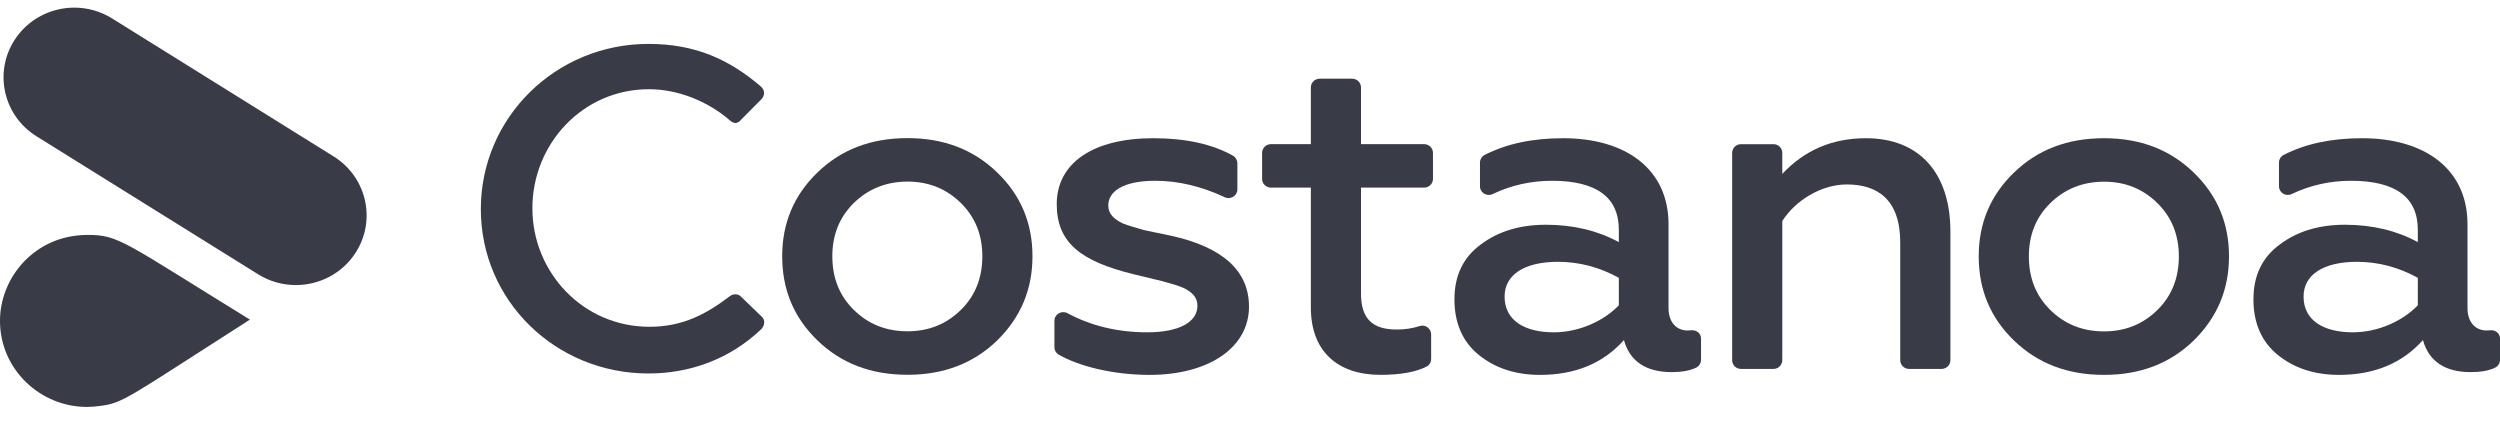
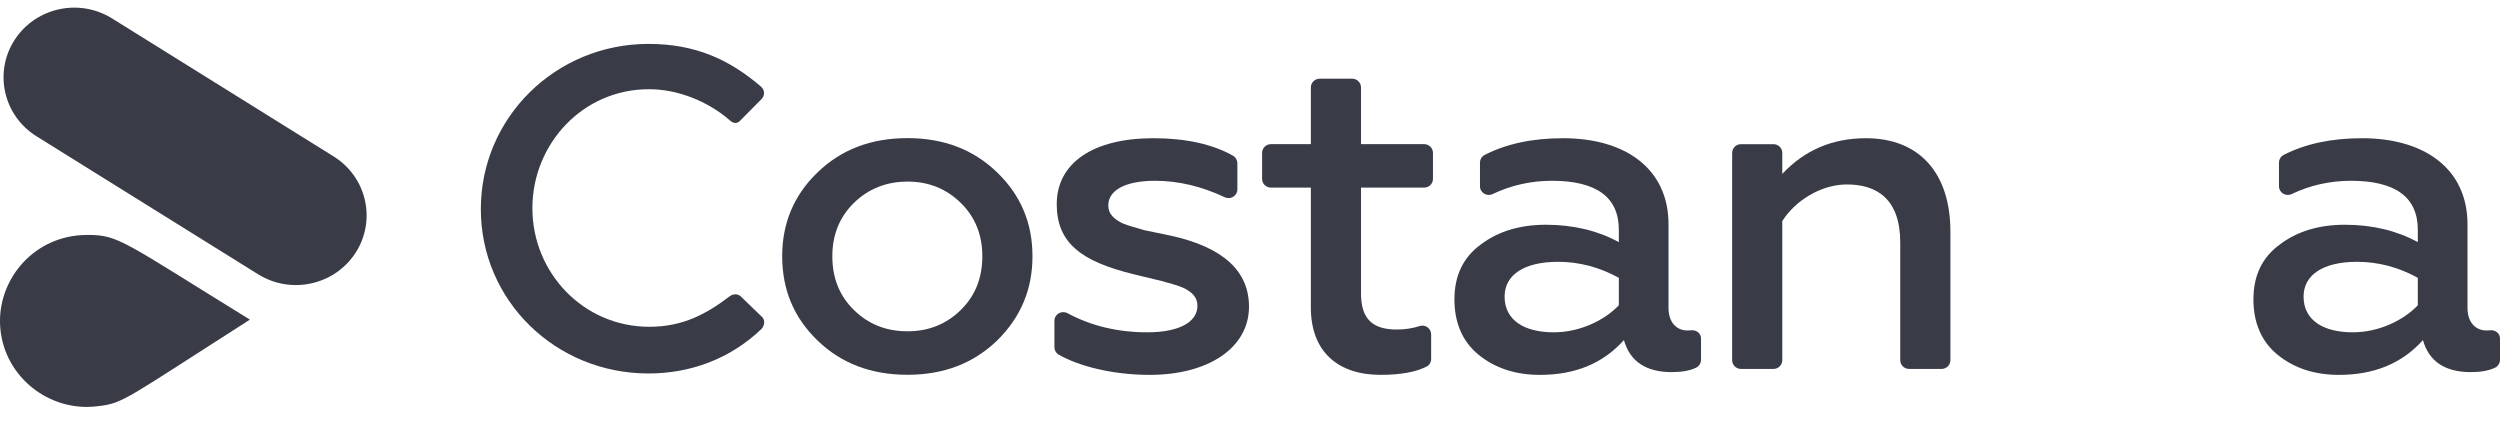
<svg xmlns="http://www.w3.org/2000/svg" width="105" height="18" viewBox="0 0 105 18" fill="none">
  <g clip-path="url(#clip0_456_12509)">
    <path fill-rule="evenodd" clip-rule="evenodd" d="M27.236 1.844C29.206 1.844 30.63 2.498 31.956 3.632C32.132 3.786 32.132 4.016 31.976 4.17L31.118 5.035C30.982 5.208 30.806 5.208 30.63 5.035C29.713 4.247 28.465 3.747 27.256 3.747C24.466 3.747 22.36 6.054 22.36 8.746C22.36 11.438 24.486 13.725 27.276 13.725C28.699 13.725 29.694 13.168 30.63 12.456C30.806 12.322 30.982 12.341 31.098 12.437L31.996 13.302C32.152 13.437 32.113 13.687 31.976 13.822C30.649 15.09 28.972 15.686 27.236 15.686C23.336 15.686 20.195 12.629 20.195 8.784C20.195 4.94 23.336 1.844 27.236 1.844Z" fill="#393C47" />
    <path fill-rule="evenodd" clip-rule="evenodd" d="M40.361 13.011C40.966 12.414 41.258 11.665 41.258 10.761C41.258 9.877 40.966 9.127 40.361 8.531C39.756 7.935 39.015 7.627 38.118 7.627C37.221 7.627 36.46 7.935 35.855 8.531C35.251 9.127 34.958 9.877 34.958 10.761C34.958 11.665 35.251 12.414 35.855 13.011C36.46 13.607 37.201 13.914 38.118 13.914C39.015 13.914 39.756 13.607 40.361 13.011ZM34.334 14.299C33.339 13.337 32.852 12.165 32.852 10.761C32.852 9.377 33.339 8.204 34.334 7.243C35.329 6.281 36.577 5.801 38.118 5.801C39.639 5.801 40.887 6.281 41.882 7.243C42.877 8.204 43.364 9.377 43.364 10.761C43.364 12.146 42.877 13.319 41.882 14.299C40.887 15.26 39.639 15.741 38.118 15.741C36.577 15.741 35.329 15.26 34.334 14.299Z" fill="#393C47" />
    <path fill-rule="evenodd" clip-rule="evenodd" d="M44.285 14.58V13.474C44.285 13.194 44.587 13.022 44.836 13.155C45.822 13.686 46.942 13.957 48.186 13.957C49.513 13.957 50.292 13.533 50.292 12.842C50.292 12.476 50.058 12.265 49.708 12.092C49.493 11.995 49.083 11.88 48.791 11.803L47.601 11.515C45.416 10.977 44.383 10.208 44.383 8.574C44.383 6.863 45.884 5.805 48.44 5.805C49.805 5.805 50.932 6.056 51.79 6.542C51.903 6.607 51.97 6.73 51.97 6.86V7.955C51.97 8.223 51.686 8.399 51.44 8.284C50.466 7.827 49.492 7.593 48.518 7.593C47.211 7.593 46.548 8.016 46.548 8.631C46.548 8.996 46.801 9.208 47.152 9.381C47.367 9.477 47.815 9.592 48.069 9.669L49.181 9.9C51.365 10.381 52.458 11.38 52.458 12.88C52.458 14.591 50.78 15.745 48.283 15.745C46.771 15.745 45.327 15.392 44.459 14.891C44.349 14.827 44.285 14.707 44.285 14.58Z" fill="#393C47" />
    <path fill-rule="evenodd" clip-rule="evenodd" d="M55.056 7.88H53.38C53.174 7.88 53.008 7.716 53.008 7.514V6.421C53.008 6.219 53.174 6.054 53.38 6.054H55.056V3.672C55.056 3.469 55.223 3.305 55.428 3.305H56.79C56.995 3.305 57.162 3.469 57.162 3.672V6.054H59.814C60.019 6.054 60.185 6.219 60.185 6.421V7.514C60.185 7.716 60.019 7.88 59.814 7.88H57.162V12.322C57.162 13.398 57.65 13.84 58.664 13.84C59.008 13.84 59.327 13.791 59.632 13.693C59.868 13.617 60.108 13.8 60.108 14.044V15.076C60.108 15.204 60.043 15.329 59.929 15.389C59.477 15.626 58.819 15.744 57.981 15.744C56.187 15.744 55.056 14.763 55.056 12.918V7.88Z" fill="#393C47" />
    <path fill-rule="evenodd" clip-rule="evenodd" d="M67.991 11.669C67.191 11.226 66.333 10.996 65.435 10.996C64.031 10.996 63.193 11.534 63.193 12.457C63.193 13.457 64.031 13.957 65.26 13.957C66.352 13.957 67.386 13.457 67.991 12.822V11.669ZM71.443 14.216V15.111C71.443 15.256 71.358 15.387 71.225 15.448C70.958 15.572 70.621 15.629 70.215 15.629C69.142 15.629 68.458 15.187 68.205 14.284C67.327 15.264 66.157 15.745 64.675 15.745C63.641 15.745 62.783 15.456 62.1 14.899C61.417 14.341 61.086 13.553 61.086 12.572C61.086 11.572 61.457 10.804 62.198 10.265C62.939 9.707 63.856 9.439 64.928 9.439C66.079 9.439 67.114 9.689 67.991 10.169V9.65C67.991 8.285 67.054 7.593 65.182 7.593C64.297 7.593 63.464 7.782 62.692 8.15C62.445 8.268 62.159 8.094 62.159 7.823V6.834C62.159 6.698 62.233 6.569 62.355 6.507C63.272 6.039 64.359 5.805 65.65 5.805C68.303 5.805 70.078 7.113 70.078 9.419V12.937C70.078 13.533 70.409 13.88 70.877 13.88C70.931 13.88 70.982 13.877 71.031 13.872C71.249 13.85 71.443 14 71.443 14.216Z" fill="#393C47" />
    <path fill-rule="evenodd" clip-rule="evenodd" d="M74.484 15.495H73.122C72.917 15.495 72.75 15.331 72.75 15.128V6.422C72.75 6.219 72.917 6.055 73.122 6.055H74.484C74.69 6.055 74.856 6.219 74.856 6.422V7.304C75.792 6.305 76.962 5.805 78.367 5.805C80.63 5.805 81.917 7.286 81.917 9.727V15.128C81.917 15.331 81.75 15.495 81.545 15.495H80.182C79.977 15.495 79.81 15.331 79.81 15.128V10.188C79.81 8.343 78.816 7.747 77.567 7.747C76.495 7.747 75.402 8.419 74.856 9.285V15.128C74.856 15.331 74.69 15.495 74.484 15.495Z" fill="#393C47" />
-     <path fill-rule="evenodd" clip-rule="evenodd" d="M90.615 13.015C91.219 12.418 91.512 11.669 91.512 10.765C91.512 9.88 91.219 9.131 90.615 8.535C90.01 7.939 89.269 7.631 88.372 7.631C87.474 7.631 86.714 7.939 86.109 8.535C85.505 9.131 85.212 9.88 85.212 10.765C85.212 11.669 85.505 12.418 86.109 13.015C86.714 13.611 87.455 13.918 88.372 13.918C89.269 13.918 90.01 13.611 90.615 13.015ZM84.588 14.303C83.593 13.341 83.106 12.169 83.106 10.765C83.106 9.381 83.593 8.208 84.588 7.247C85.583 6.285 86.831 5.805 88.372 5.805C89.893 5.805 91.142 6.285 92.135 7.247C93.131 8.208 93.618 9.381 93.618 10.765C93.618 12.149 93.131 13.322 92.135 14.303C91.142 15.264 89.893 15.745 88.372 15.745C86.831 15.745 85.583 15.264 84.588 14.303Z" fill="#393C47" />
    <path fill-rule="evenodd" clip-rule="evenodd" d="M101.548 11.669C100.749 11.226 99.891 10.996 98.993 10.996C97.589 10.996 96.75 11.534 96.75 12.457C96.75 13.457 97.589 13.957 98.818 13.957C99.91 13.957 100.944 13.457 101.548 12.822V11.669ZM105 14.215V15.111C105 15.256 104.916 15.387 104.783 15.448C104.516 15.572 104.179 15.629 103.772 15.629C102.7 15.629 102.017 15.187 101.763 14.284C100.885 15.264 99.715 15.745 98.233 15.745C97.199 15.745 96.341 15.456 95.658 14.899C94.976 14.341 94.644 13.553 94.644 12.572C94.644 11.572 95.014 10.804 95.756 10.265C96.497 9.707 97.414 9.439 98.487 9.439C99.637 9.439 100.671 9.689 101.548 10.169V9.65C101.548 8.285 100.613 7.593 98.74 7.593C97.855 7.593 97.022 7.782 96.25 8.15C96.004 8.268 95.717 8.094 95.717 7.823V6.834C95.717 6.698 95.791 6.569 95.914 6.506C96.829 6.039 97.916 5.805 99.208 5.805C101.861 5.805 103.635 7.113 103.635 9.419V12.937C103.635 13.533 103.967 13.88 104.435 13.88C104.489 13.88 104.54 13.877 104.59 13.872C104.806 13.85 105 14 105 14.215Z" fill="#393C47" />
    <path fill-rule="evenodd" clip-rule="evenodd" d="M3.122 0.32C2.137 0.32 1.173 0.803 0.608 1.684C-0.268 3.051 0.146 4.86 1.533 5.724L10.841 11.52C11.334 11.827 11.883 11.973 12.425 11.973C13.41 11.973 14.373 11.491 14.939 10.609C15.815 9.242 15.4 7.434 14.014 6.571L4.705 0.773C4.213 0.467 3.664 0.32 3.122 0.32Z" fill="#393C47" />
    <path fill-rule="evenodd" clip-rule="evenodd" d="M3.707 9.867C3.683 9.867 3.659 9.867 3.634 9.868C1.469 9.885 -0.015 11.647 0 13.507C0.017 15.54 1.71 17.091 3.648 17.091C3.815 17.091 3.983 17.079 4.153 17.055C5.189 16.936 5.329 16.722 10.496 13.424C5.215 10.171 4.991 9.867 3.707 9.867Z" fill="#393C47" />
  </g>
  <defs>
    <clipPath id="clip0_456_12509">
      <rect width="105" height="18" fill="white" />
    </clipPath>
  </defs>
</svg>